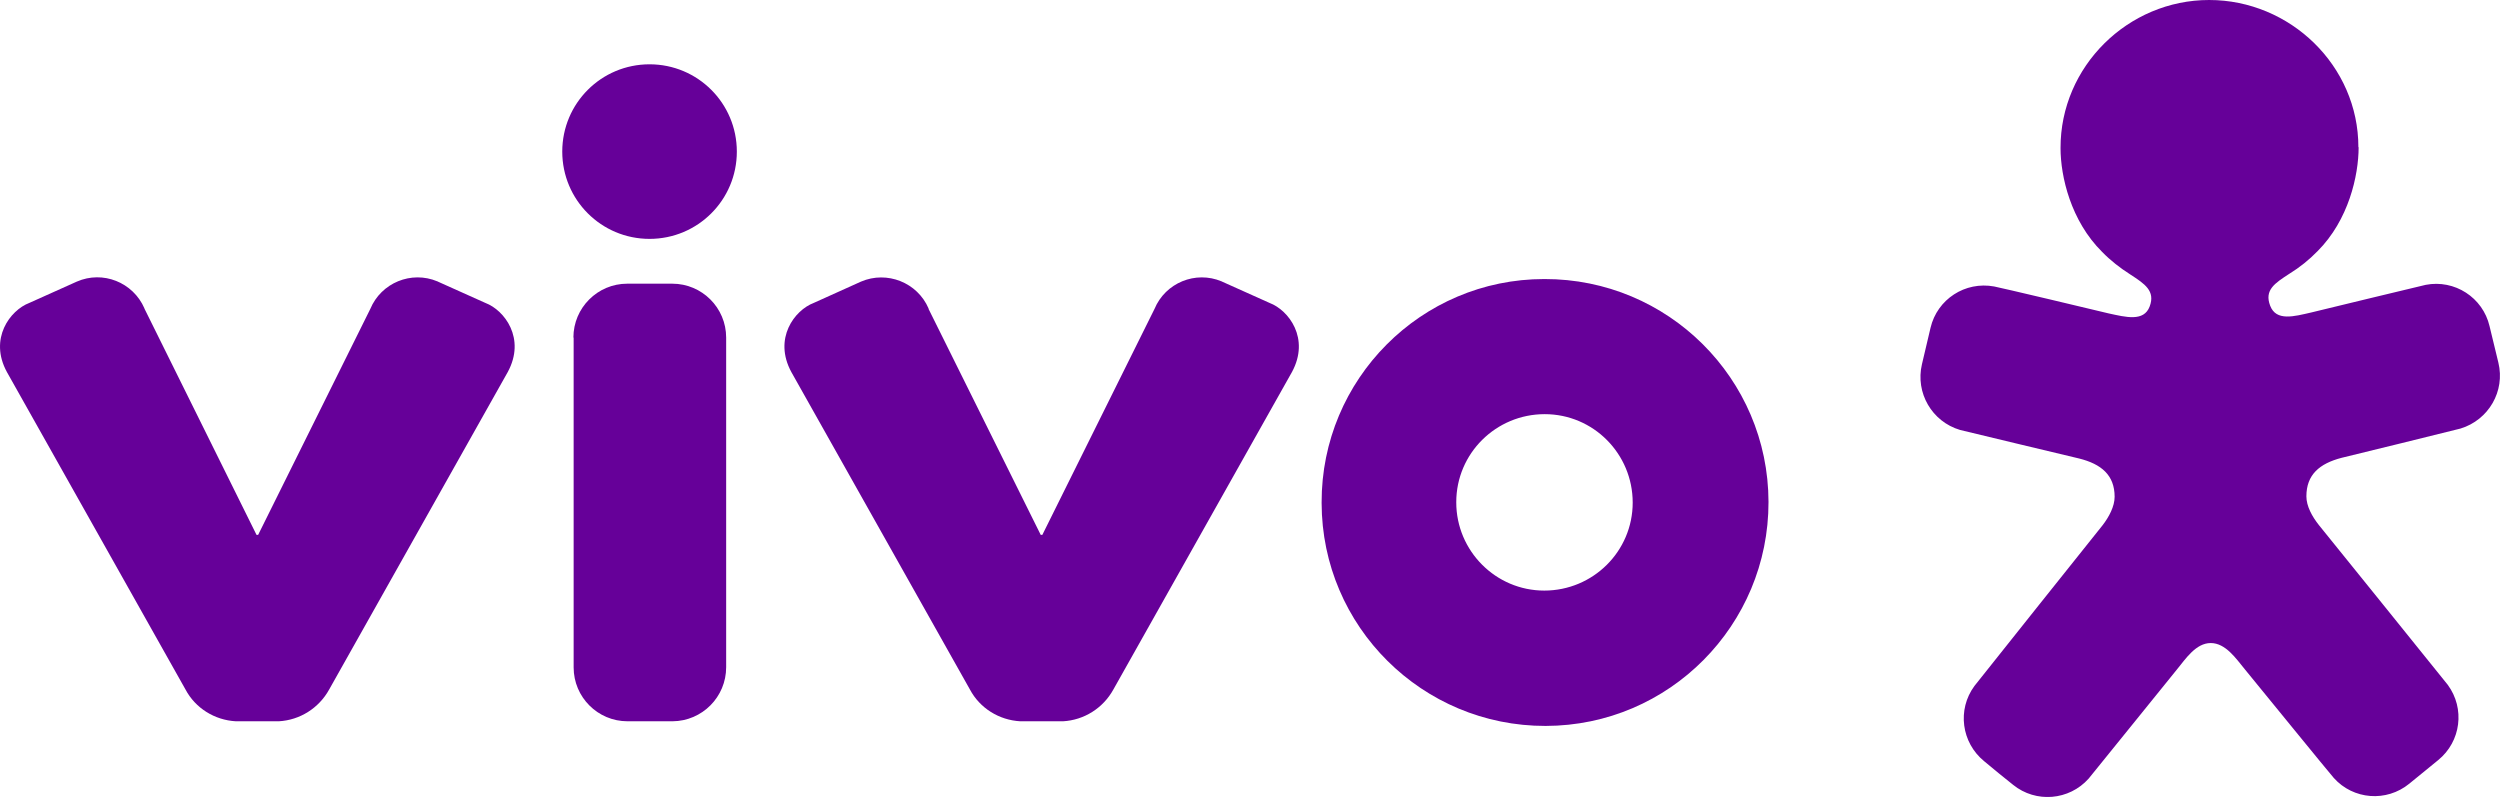
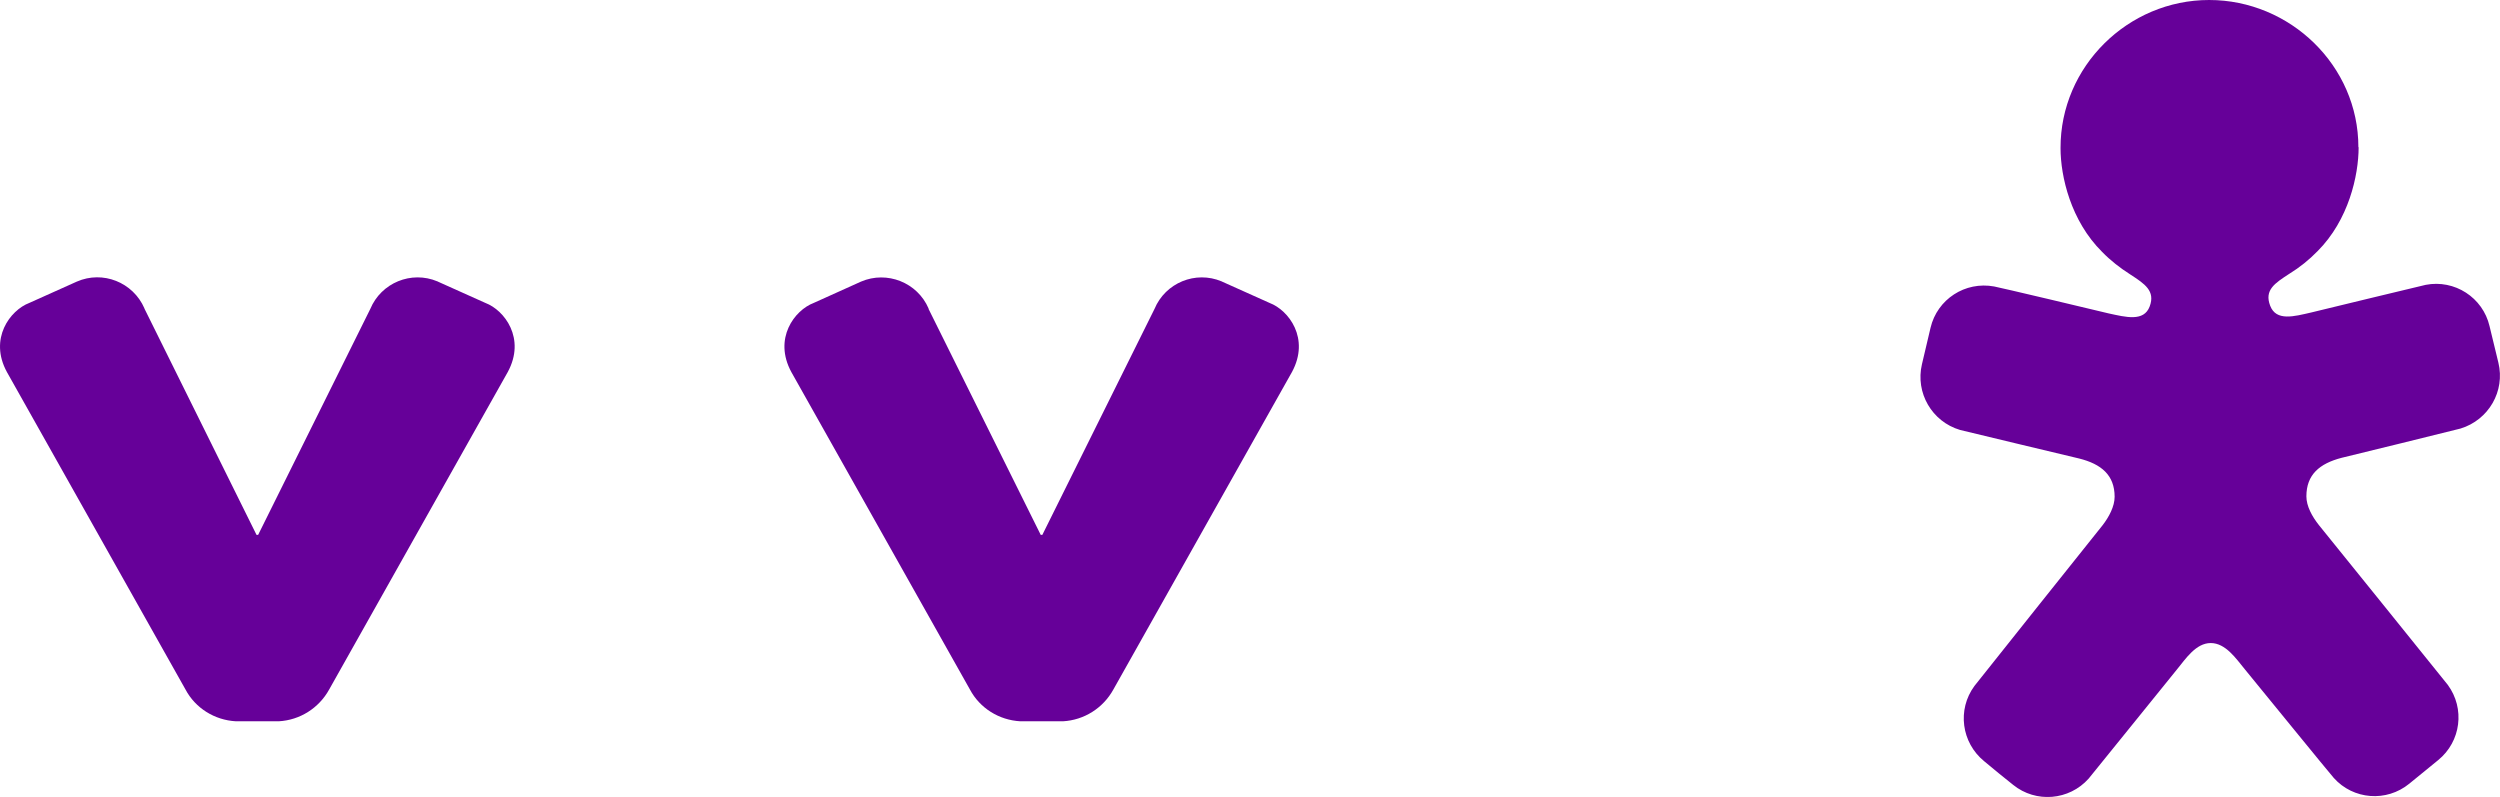
<svg xmlns="http://www.w3.org/2000/svg" id="Camada_1" viewBox="0 0 107.69 34.33">
  <defs>
    <style>.cls-1{fill:#609;fill-rule:evenodd;}</style>
  </defs>
-   <path class="cls-1" d="M101.6,6.34c0,1.22-.43,3.14-1.77,4.48-.36.37-.77.7-1.21.97-.63.41-1.09.7-.83,1.38s1.03.46,1.77.29c.24-.06,4.87-1.18,4.93-1.19,1.24-.24,2.46.54,2.75,1.78l.38,1.57c.3,1.23-.42,2.47-1.63,2.84-.05.02-5.11,1.26-5.12,1.26-.96.25-1.52.73-1.52,1.66,0,.42.24.86.54,1.24,0,0,5.51,6.82,5.55,6.88.75,1.02.57,2.44-.41,3.24l-1.25,1.02c-.98.8-2.41.69-3.25-.25-.05-.04-3.47-4.24-3.84-4.69s-.82-1.12-1.46-1.12-1.08.68-1.45,1.13-3.77,4.67-3.81,4.71c-.84.94-2.27,1.06-3.25.27-.01,0-1.25-1.01-1.25-1.02-.98-.8-1.17-2.22-.42-3.24.03-.05,5.51-6.91,5.51-6.91.29-.37.53-.83.53-1.24,0-.93-.57-1.41-1.53-1.65,0,0-5.07-1.21-5.13-1.23-1.21-.36-1.93-1.6-1.64-2.83,0-.01.37-1.57.37-1.57.29-1.23,1.49-2.01,2.74-1.78.06,0,4.7,1.1,4.93,1.16.74.16,1.52.37,1.77-.3s-.21-.97-.84-1.38c-.44-.28-.85-.6-1.21-.97-1.35-1.34-1.79-3.25-1.79-4.47C88.75,2.86,91.67,0,95.16,0s6.43,2.83,6.43,6.34h0Z" />
+   <path class="cls-1" d="M101.6,6.34c0,1.22-.43,3.14-1.77,4.48-.36.37-.77.7-1.21.97-.63.41-1.09.7-.83,1.38s1.03.46,1.77.29c.24-.06,4.87-1.18,4.93-1.19,1.24-.24,2.46.54,2.75,1.78l.38,1.57c.3,1.23-.42,2.47-1.63,2.84-.05.02-5.11,1.26-5.12,1.26-.96.25-1.52.73-1.52,1.66,0,.42.24.86.54,1.24,0,0,5.51,6.82,5.55,6.88.75,1.02.57,2.44-.41,3.24l-1.25,1.02c-.98.8-2.41.69-3.25-.25-.05-.04-3.47-4.24-3.84-4.69s-.82-1.12-1.46-1.12-1.08.68-1.45,1.13-3.77,4.67-3.81,4.71c-.84.94-2.27,1.06-3.25.27-.01,0-1.25-1.01-1.25-1.02-.98-.8-1.17-2.22-.42-3.24.03-.05,5.51-6.91,5.51-6.91.29-.37.53-.83.53-1.24,0-.93-.57-1.41-1.53-1.65,0,0-5.07-1.21-5.13-1.23-1.21-.36-1.93-1.6-1.64-2.83,0-.01.37-1.57.37-1.57.29-1.23,1.49-2.01,2.74-1.78.06,0,4.7,1.1,4.93,1.16.74.16,1.52.37,1.77-.3s-.21-.97-.84-1.38c-.44-.28-.85-.6-1.21-.97-1.35-1.34-1.79-3.25-1.79-4.47C88.75,2.86,91.67,0,95.16,0s6.43,2.83,6.43,6.34h0" />
  <path class="cls-1" d="M10.16,31.07c-.91-.05-1.74-.56-2.17-1.37L.3,16.03c-.79-1.44.14-2.67.96-2.98l2.05-.92c1.12-.49,2.42.03,2.91,1.15,0,0,0,.02.01.03l4.82,9.73h.07l4.83-9.73c.47-1.13,1.77-1.66,2.89-1.19,0,0,.02,0,.02.01l2.05.92c.82.31,1.75,1.53.96,2.98l-7.69,13.67c-.44.8-1.26,1.32-2.17,1.37h-1.86Z" />
  <path class="cls-1" d="M43.95,31.07c-.91-.05-1.74-.56-2.17-1.37l-7.69-13.67c-.79-1.45.14-2.67.96-2.98l2.04-.92c1.12-.48,2.43.04,2.91,1.16,0,0,0,.02,0,.02l4.83,9.73h.07l4.83-9.73c.47-1.13,1.77-1.66,2.89-1.19,0,0,.02,0,.02.01l2.05.92c.82.31,1.75,1.53.96,2.98l-7.69,13.67c-.44.8-1.26,1.32-2.17,1.37h-1.85Z" />
-   <path class="cls-1" d="M31.74,6.53c0,2.08-1.68,3.76-3.76,3.76s-3.76-1.68-3.76-3.76h0c0-2.08,1.68-3.76,3.76-3.76s3.76,1.68,3.76,3.76Z" />
-   <path class="cls-1" d="M66.52,12.02h0c-5.31,0-9.6,4.32-9.59,9.62,0,0,0,.02,0,.03.01,5.32,4.34,9.61,9.65,9.6,5.32-.01,9.61-4.34,9.6-9.65-.01-5.32-4.34-9.61-9.65-9.6ZM66.52,25.44c-2.09,0-3.79-1.71-3.79-3.8,0,0,0,0,0-.01,0-2.1,1.71-3.79,3.81-3.79,2.1,0,3.79,1.71,3.79,3.81s-1.71,3.79-3.81,3.79Z" />
-   <path class="cls-1" d="M24.7,14.54c0-1.28,1.04-2.32,2.32-2.32h1.94c1.28,0,2.32,1.04,2.32,2.32v14.2c0,1.28-1.03,2.32-2.31,2.33,0,0,0,0,0,0h-1.94c-1.28,0-2.32-1.04-2.32-2.32h0v-14.21h0Z" />
</svg>